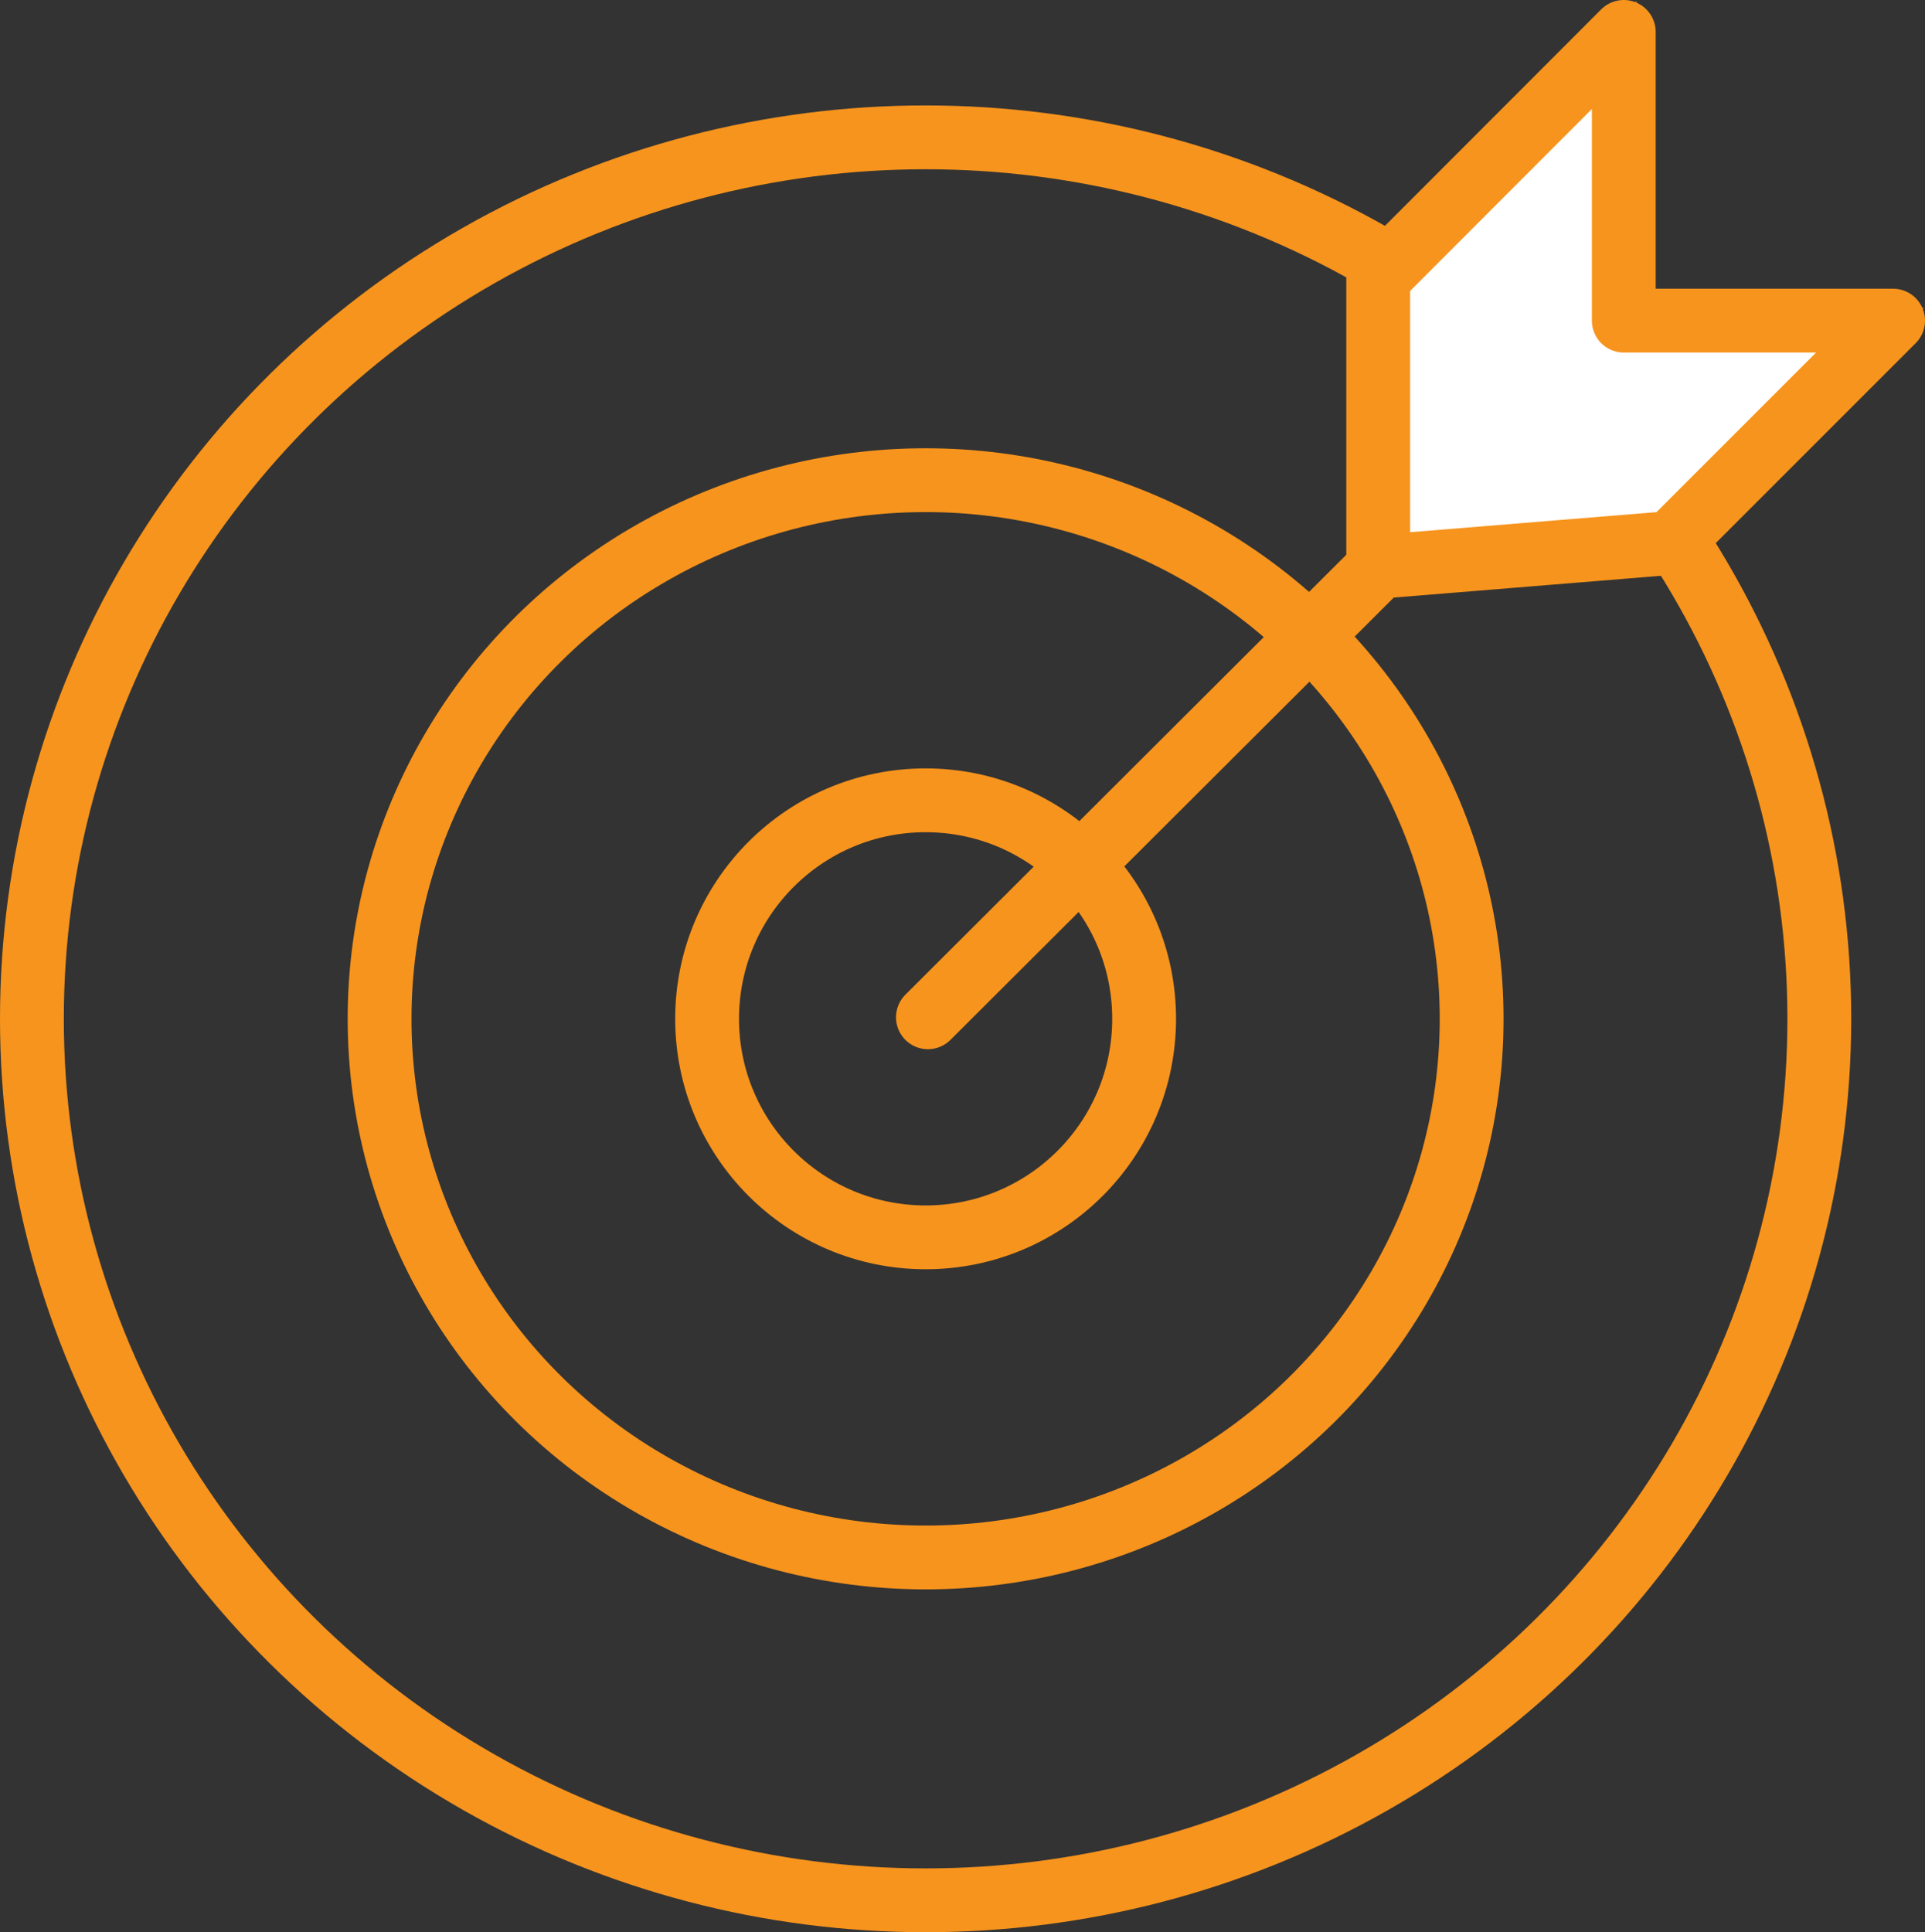
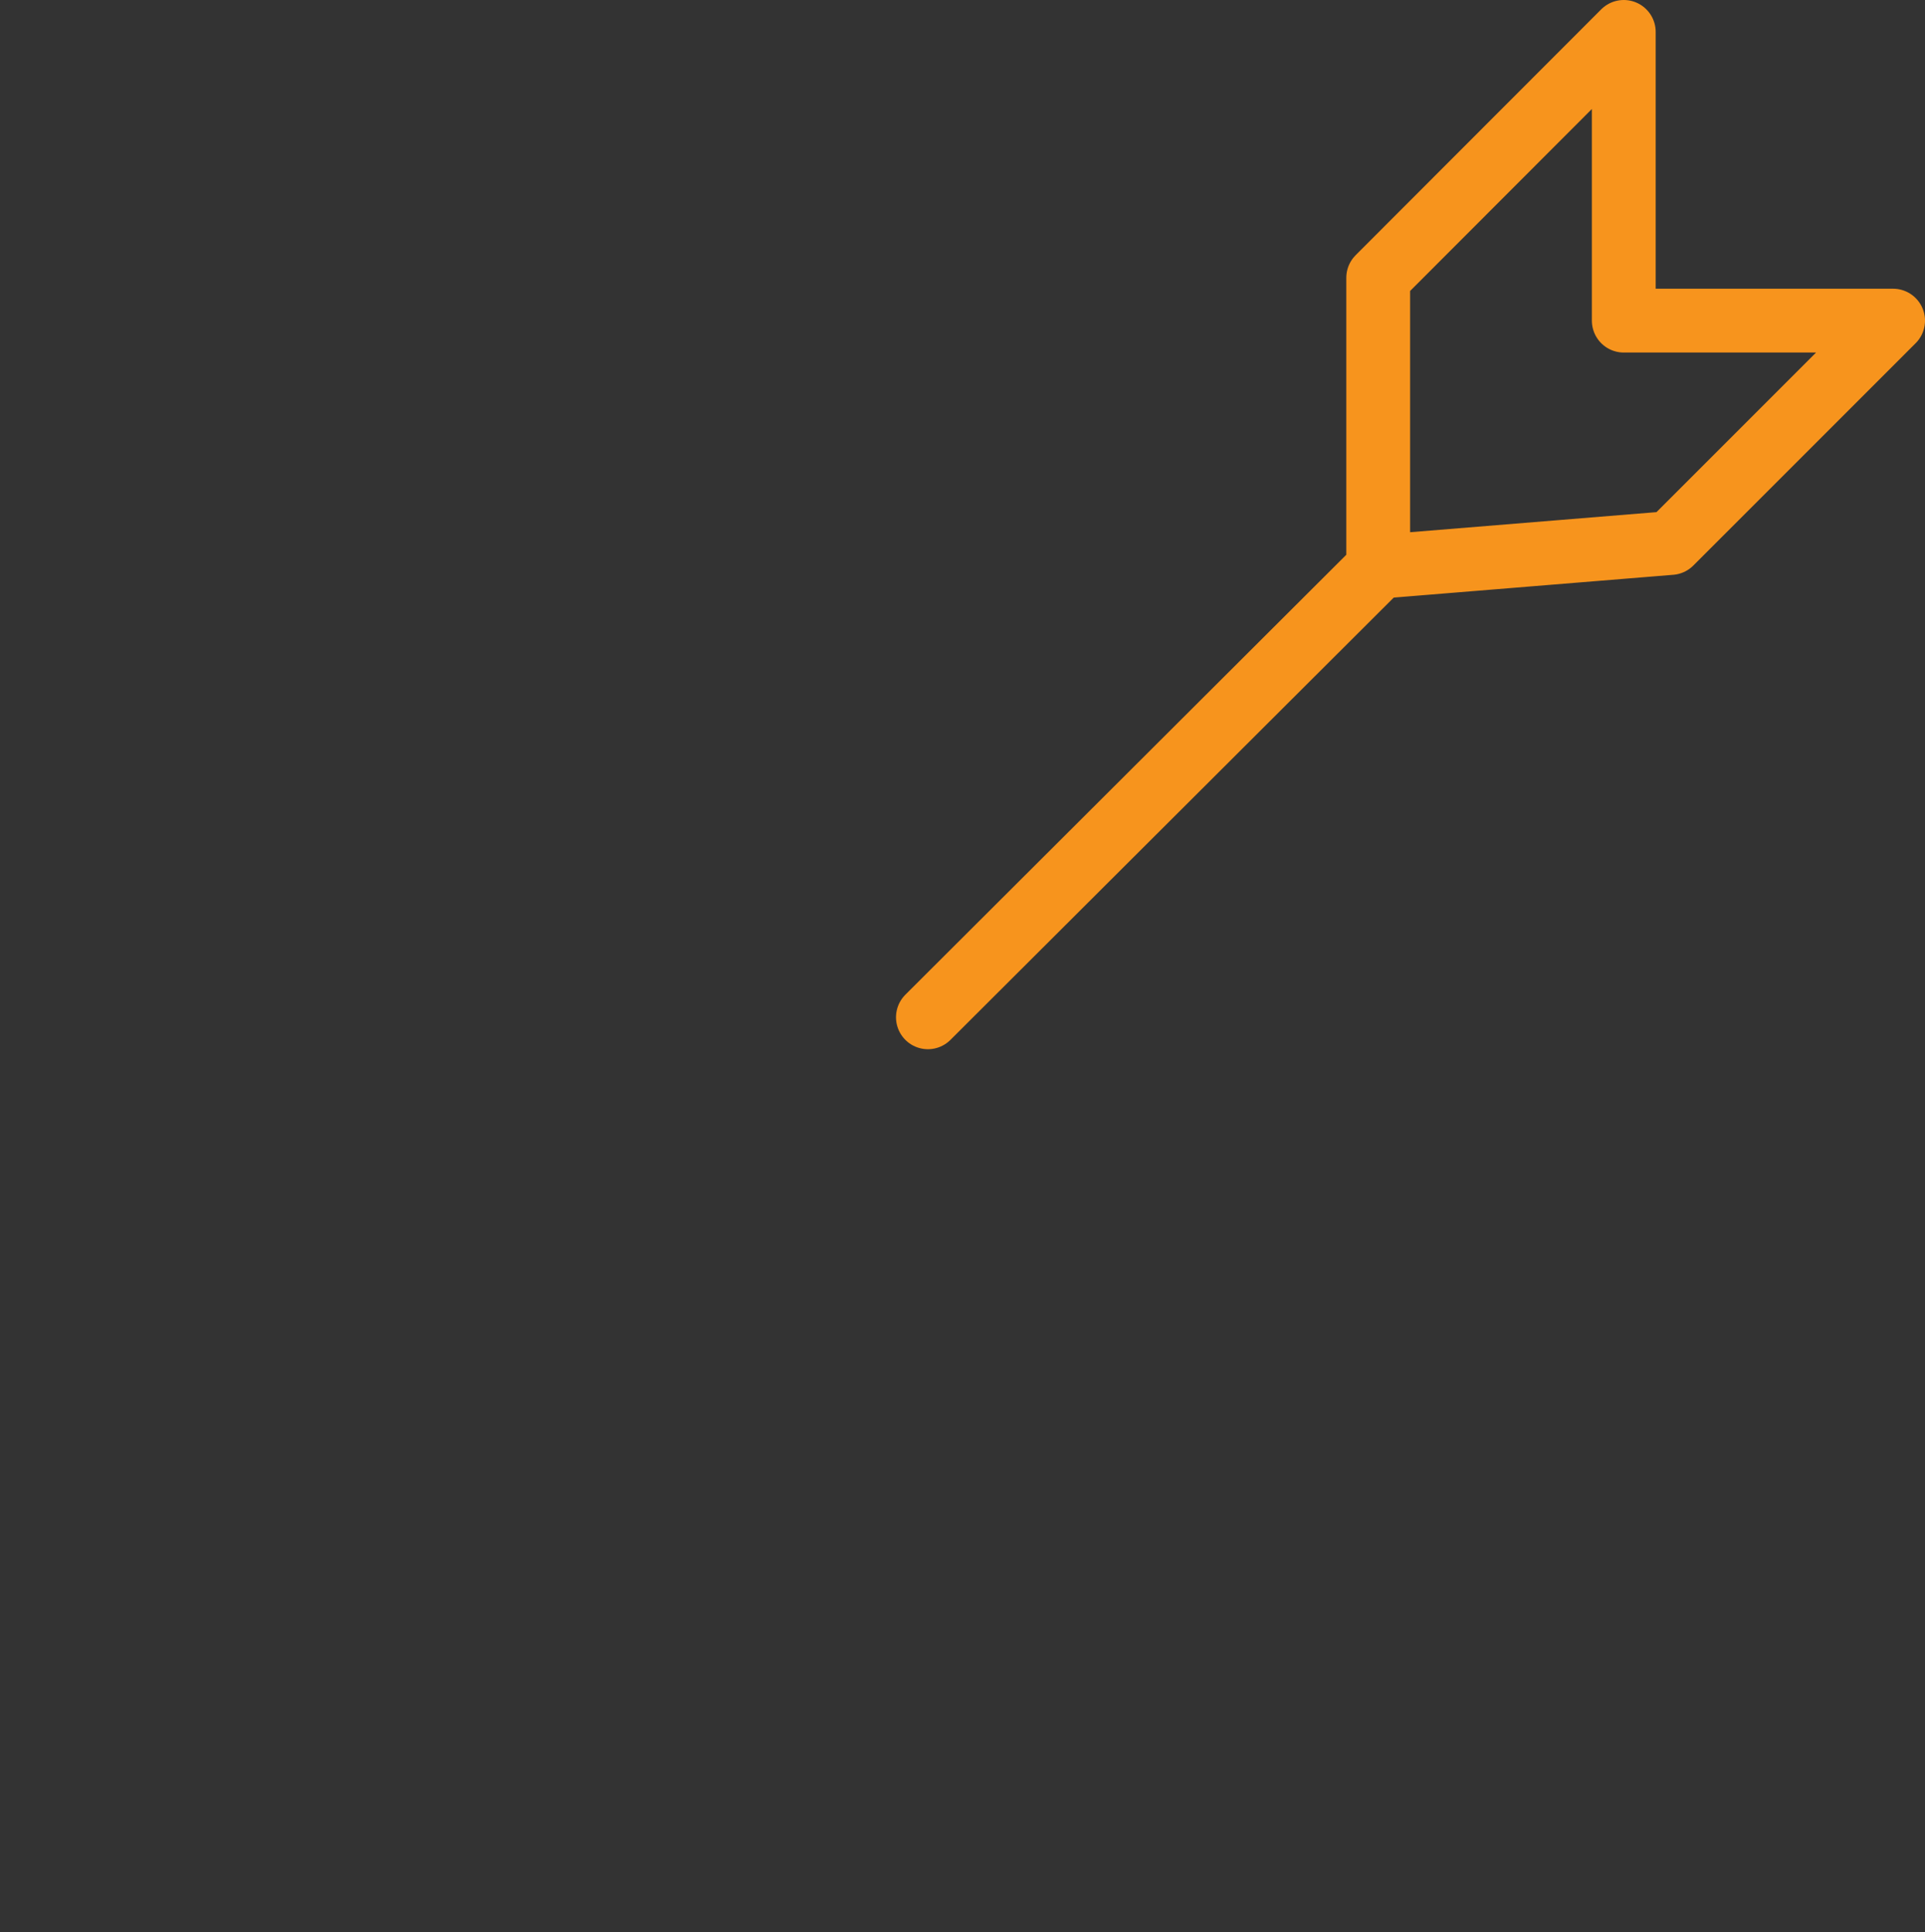
<svg xmlns="http://www.w3.org/2000/svg" viewBox="0 0 75.41 75.69">
  <rect x="0" y="0" width="75.41" height="75.69" fill="#333333" stroke="none" />
  <defs>
    <clipPath id="a">
-       <path fill="none" d="M0 0h75.41v75.69H0z" />
-     </clipPath>
+       </clipPath>
    <style>.c{fill:none;stroke:#f7941d;stroke-width:2.5px}</style>
  </defs>
  <g clip-path="url(#a)">
-     <ellipse class="c" cx="36.26" cy="39.91" rx="35.01" ry="34.53" />
-     <ellipse class="c" cx="36.26" cy="39.91" rx="21.39" ry="21.1" />
-     <circle class="c" cx="36.26" cy="39.91" r="8.56" />
-   </g>
-   <path fill="#fff" stroke-miterlimit="10" stroke="#f7941d" d="M36.35 39.85l17.64-17.6V10.88l9.62-9.63v11.31h10.55l-8.71 8.71-11.16.91" />
+     </g>
  <path stroke-linecap="round" stroke-linejoin="round" stroke-width="2.5" stroke="#f7941d" fill="none" d="M36.35 39.85l17.64-17.6V10.88l9.62-9.63v11.31h10.55l-8.71 8.71-11.16.91" />
</svg>